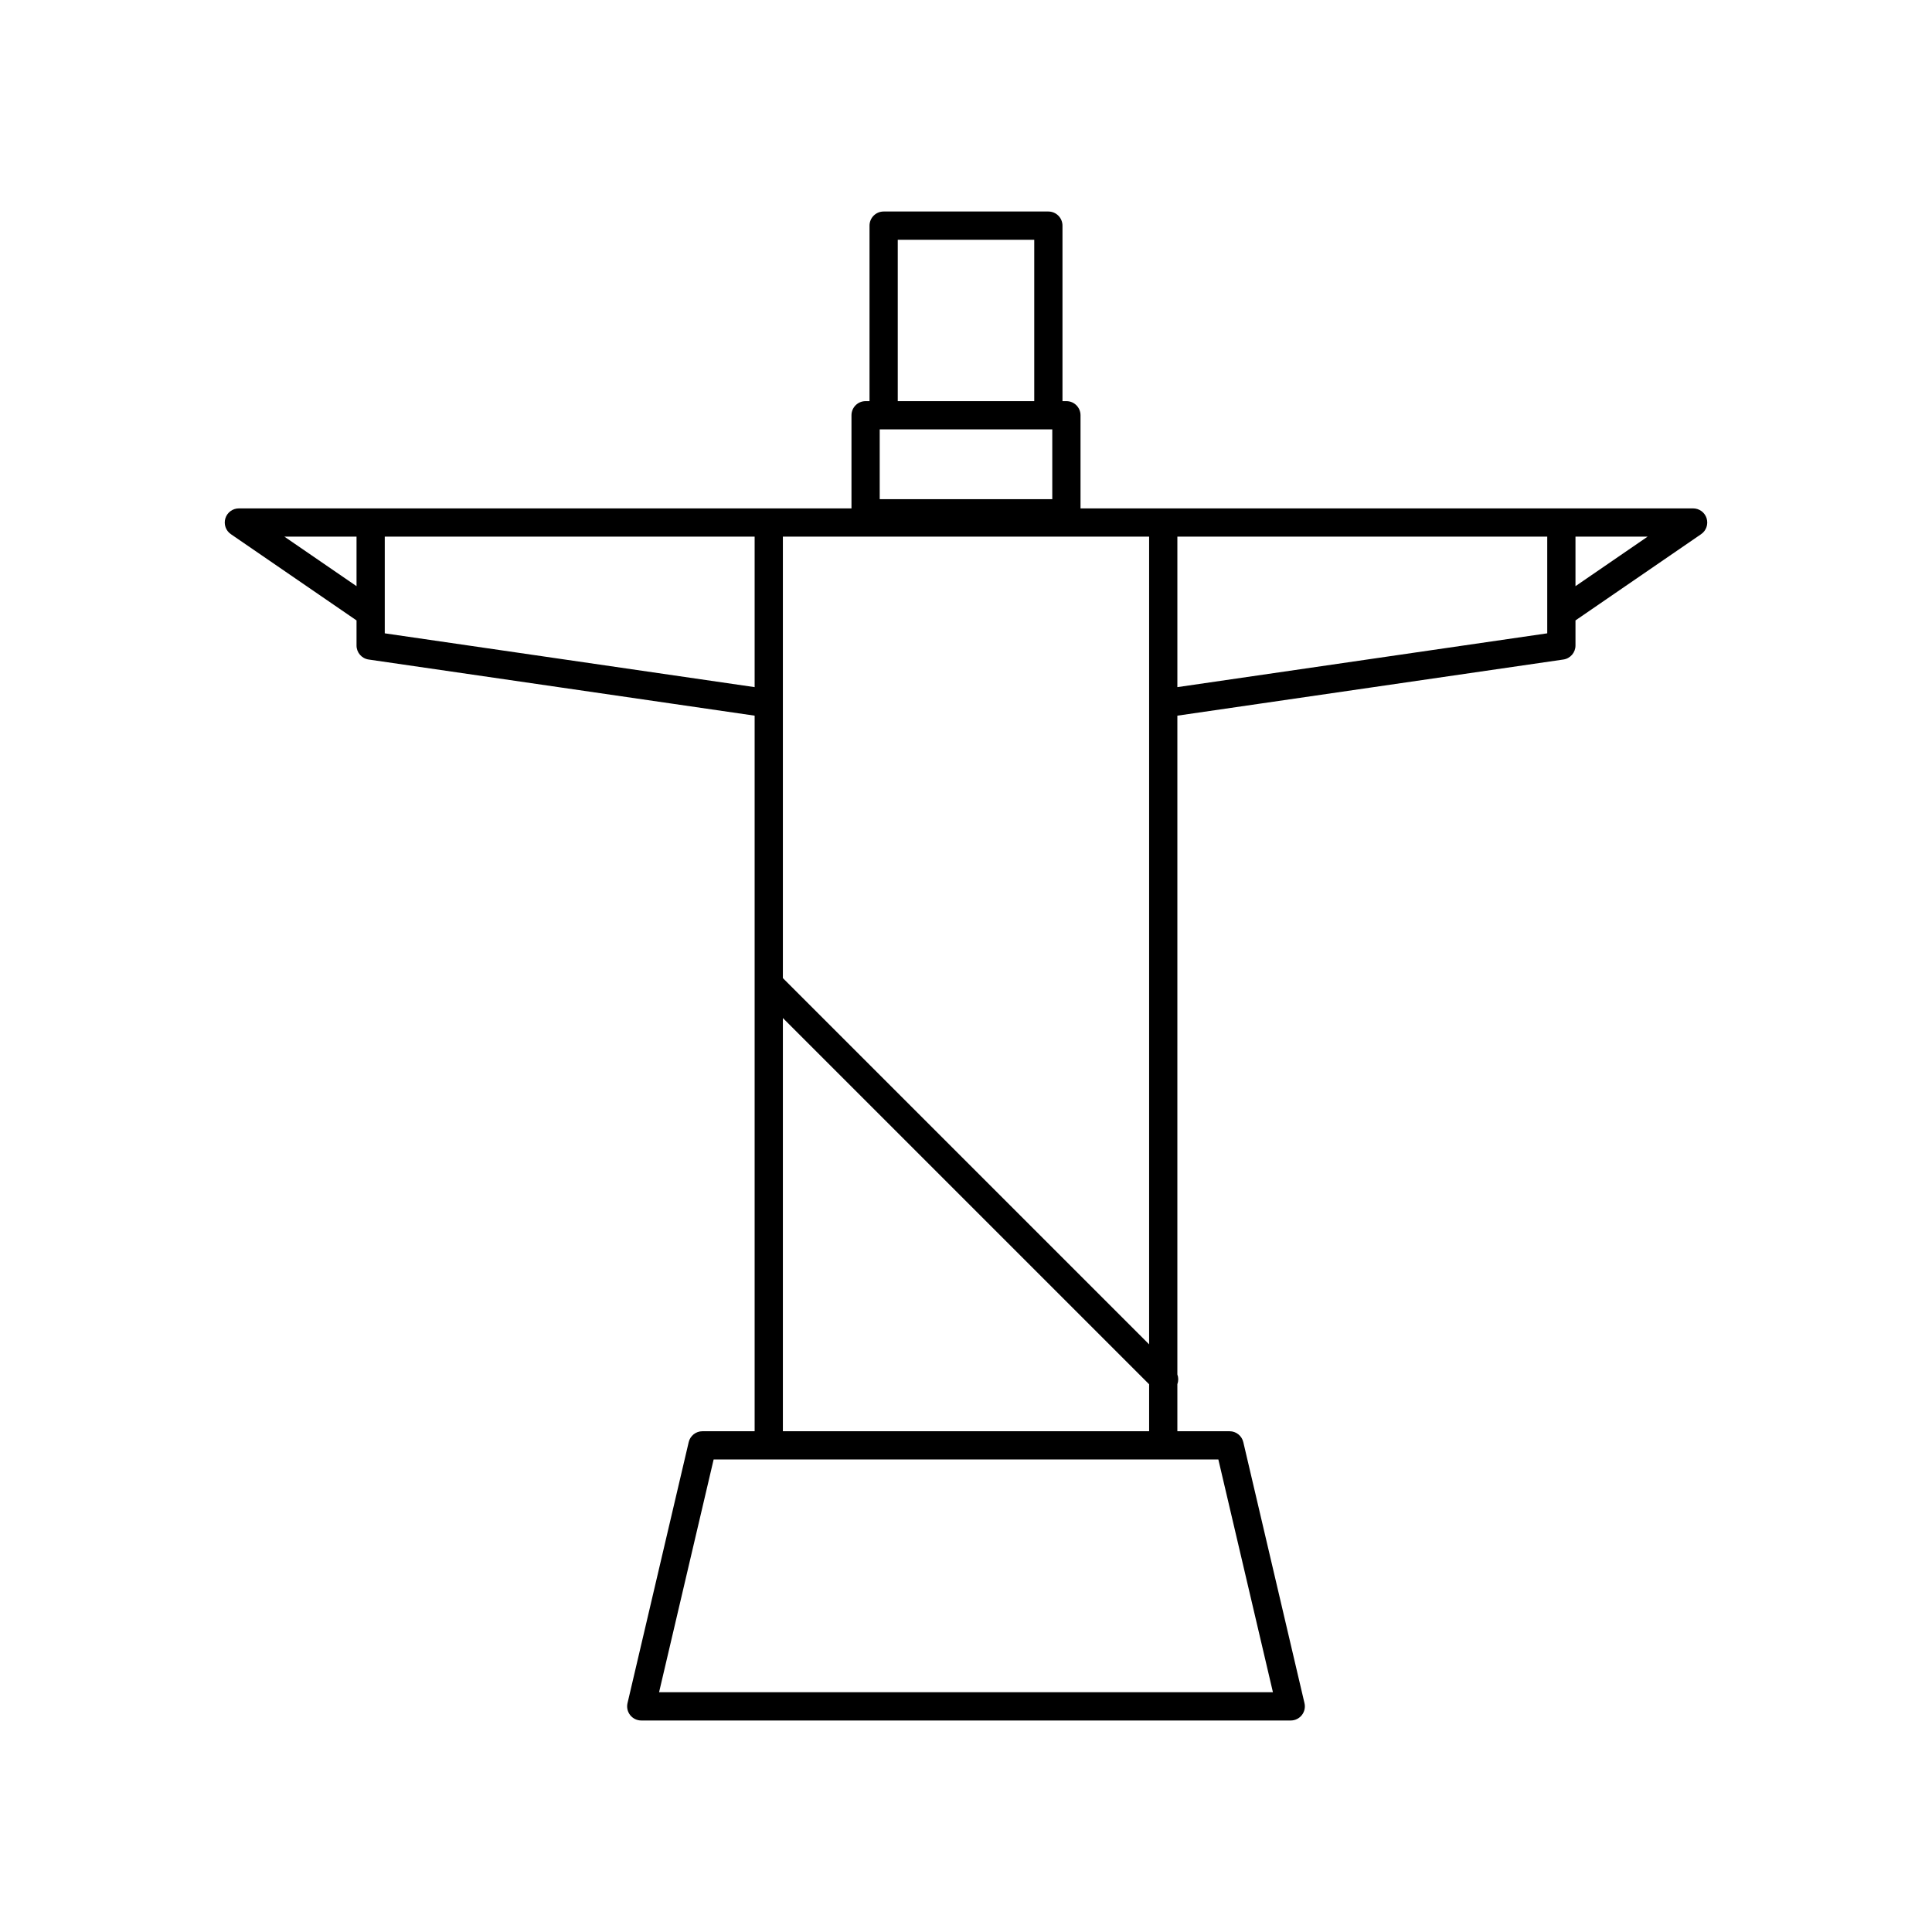
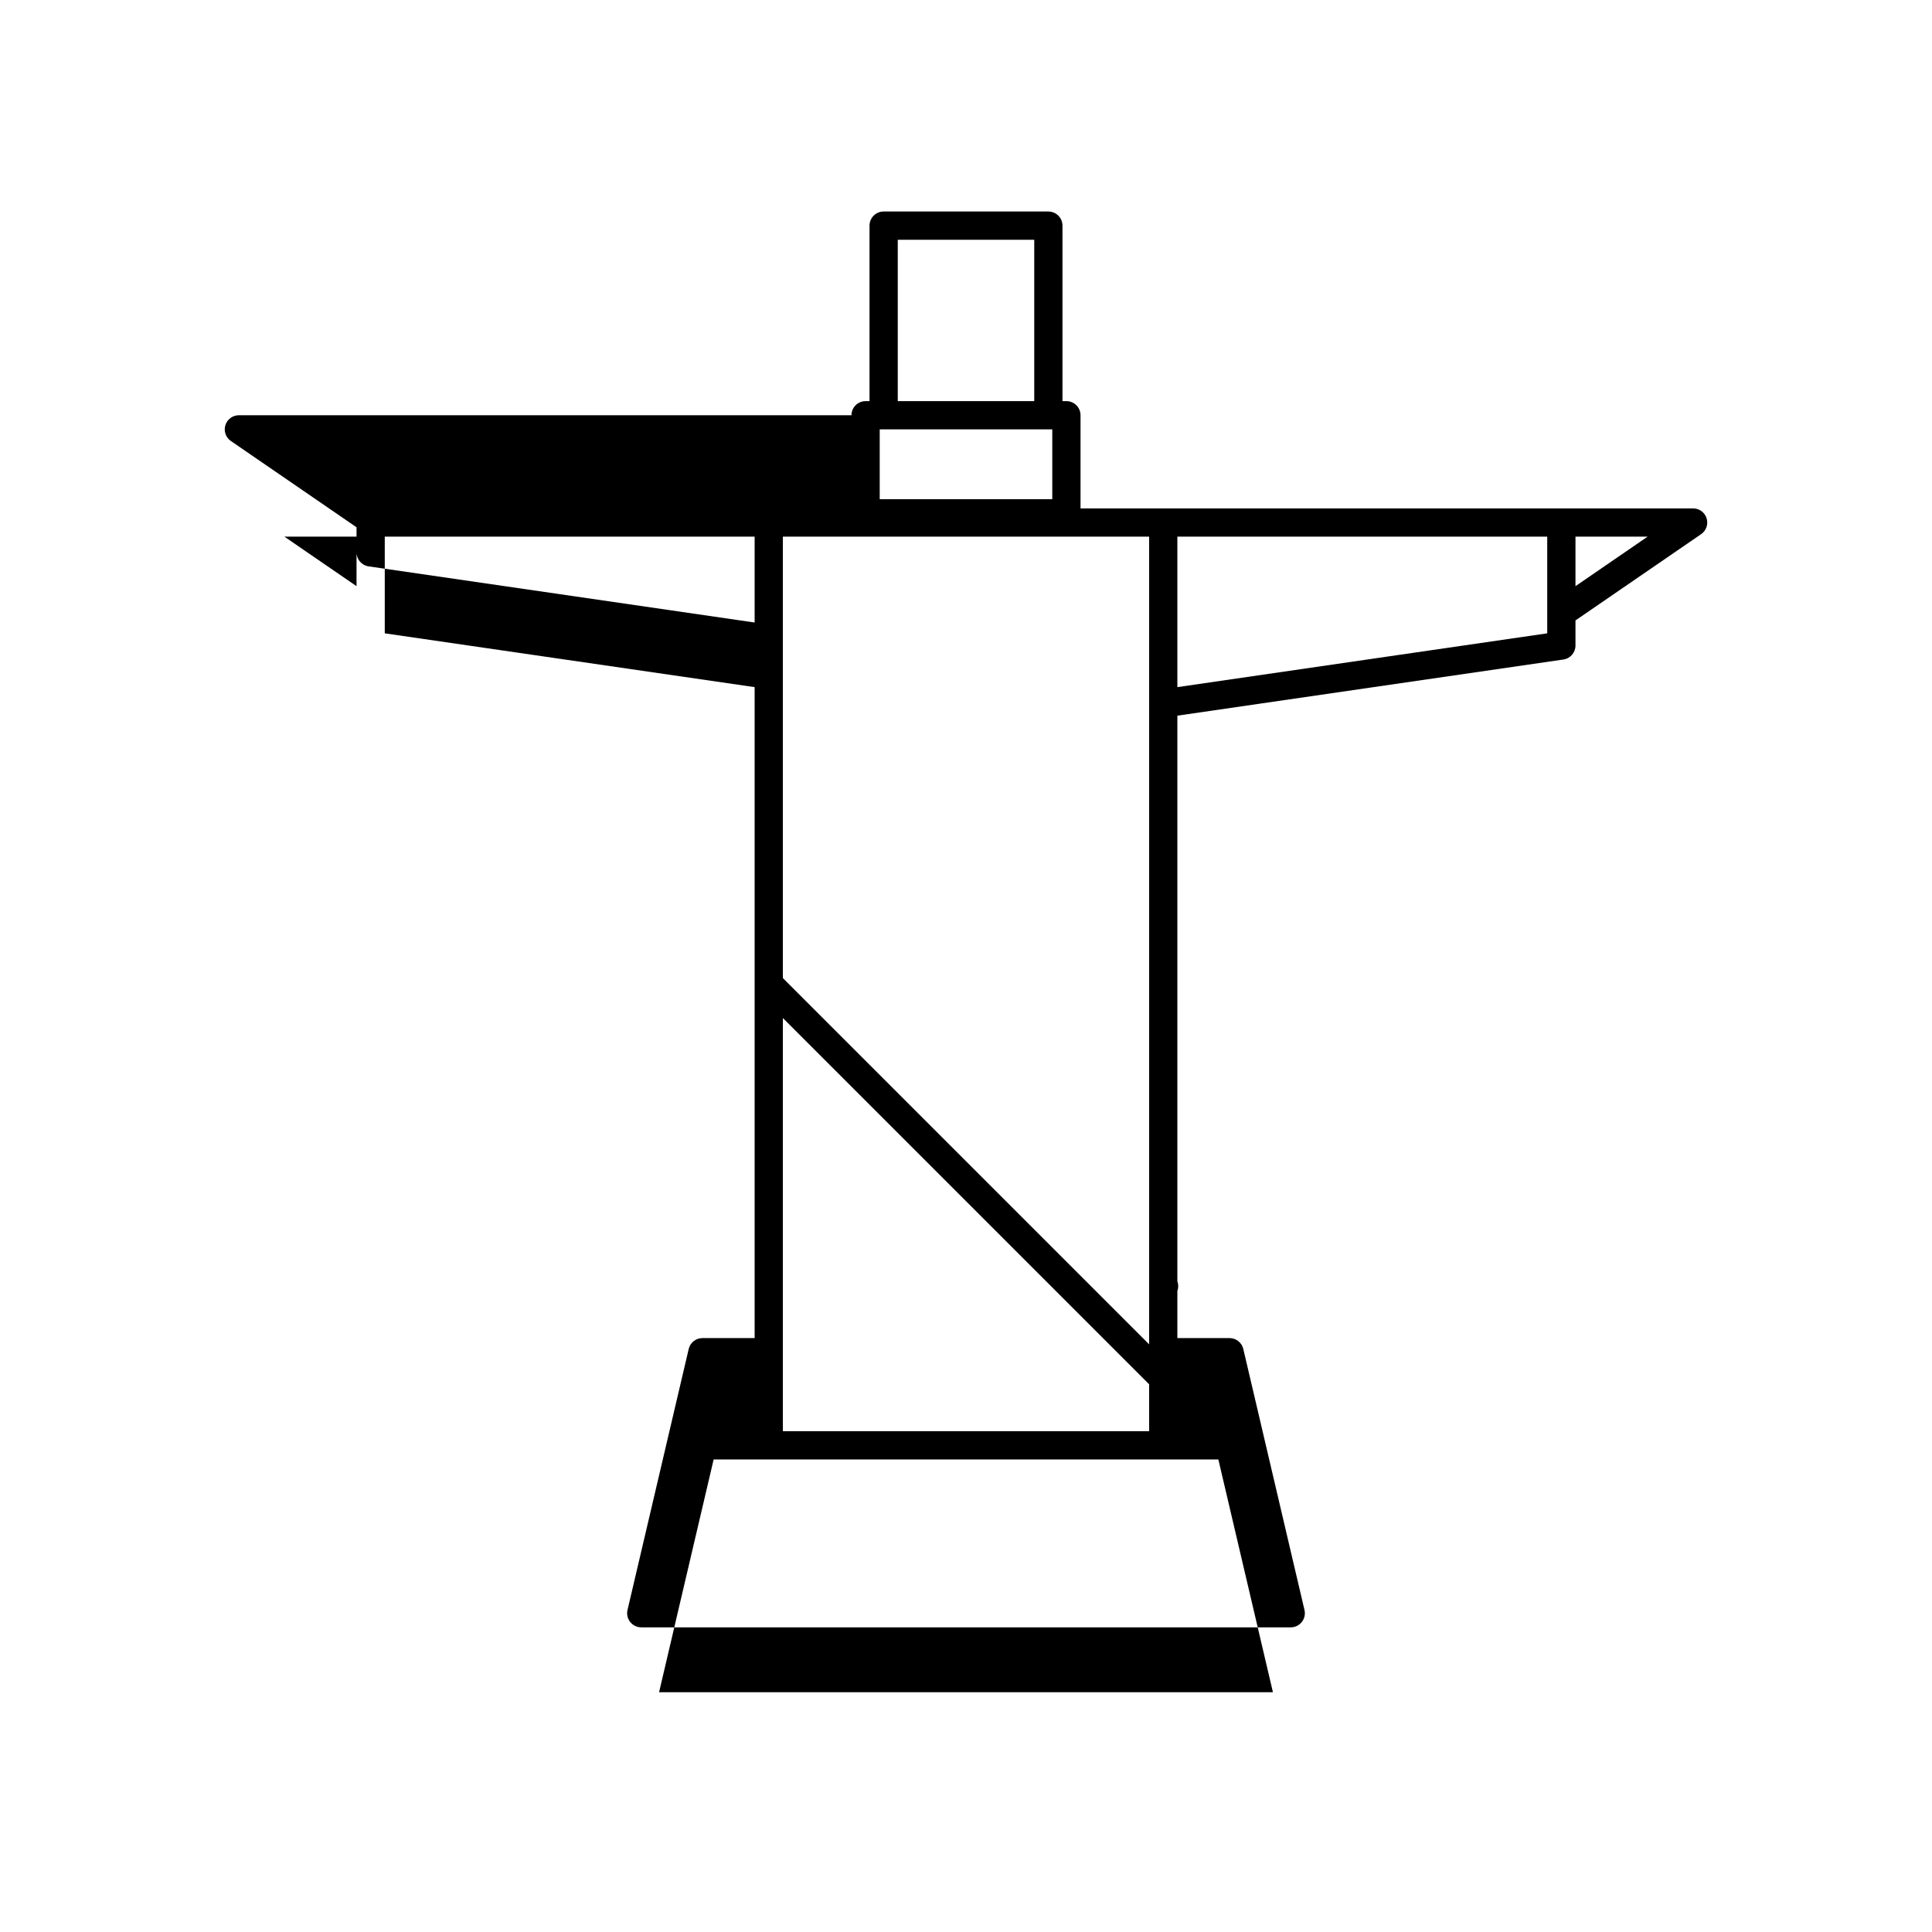
<svg xmlns="http://www.w3.org/2000/svg" version="1.1" id="Capa_1" x="0px" y="0px" width="600px" height="600px" viewBox="0 0 600 600" enable-background="new 0 0 600 600" xml:space="preserve">
-   <path d="M530.006,160.973c-0.57-1.835-2.266-3.086-4.188-3.086h-40.927H361.257h-25.69v-28.928c0-2.42-1.964-4.384-4.386-4.384  h-1.219V70.072c0-2.42-1.962-4.385-4.386-4.385h-51.155c-2.42,0-4.384,1.964-4.384,4.385v54.503h-1.217  c-2.422,0-4.387,1.963-4.387,4.384v28.928h-25.689H115.106H74.182c-1.921,0-3.619,1.25-4.188,3.086  c-0.568,1.834,0.123,3.828,1.708,4.913l39.022,26.79v7.803c0,2.178,1.597,4.025,3.752,4.339l119.884,17.437v222.229h-16.208  c-2.038,0-3.804,1.401-4.269,3.386l-19.002,81.057c-0.304,1.305,0.001,2.675,0.834,3.726c0.832,1.047,2.098,1.661,3.436,1.661  h201.701c1.338,0,2.604-0.614,3.436-1.661c0.833-1.049,1.139-2.421,0.833-3.726l-19-81.057c-0.466-1.981-2.233-3.386-4.268-3.386  h-16.21v-14.606c0.361-0.977,0.361-2.054,0-3.031V222.257l119.884-17.438c2.156-0.313,3.754-2.161,3.754-4.339v-7.803l39.022-26.79  C529.883,164.801,530.574,162.808,530.006,160.973z M326.795,133.345v21.681h-53.591v-21.681h1.217h51.155H326.795z M278.807,74.457  h42.388v50.119h-42.388V74.457z M356.871,218.462v199.036L243.129,303.756v-85.293v-51.805h113.742V218.462z M88.316,166.657h22.408  v15.382L88.316,166.657z M119.492,196.686v-6.318v-23.71H234.36v46.737L119.492,196.686z M395.321,525.543H204.68l16.945-72.287  h17.118h122.511h17.119L395.321,525.543z M243.129,444.486v-128.33l113.742,113.742v14.588H243.129z M480.509,196.686  l-114.866,16.709v-46.737h114.866v23.71V196.686z M489.279,182.038v-15.382h22.406L489.279,182.038z" />
+   <path d="M530.006,160.973c-0.57-1.835-2.266-3.086-4.188-3.086h-40.927H361.257h-25.69v-28.928c0-2.42-1.964-4.384-4.386-4.384  h-1.219V70.072c0-2.42-1.962-4.385-4.386-4.385h-51.155c-2.42,0-4.384,1.964-4.384,4.385v54.503h-1.217  c-2.422,0-4.387,1.963-4.387,4.384h-25.689H115.106H74.182c-1.921,0-3.619,1.25-4.188,3.086  c-0.568,1.834,0.123,3.828,1.708,4.913l39.022,26.79v7.803c0,2.178,1.597,4.025,3.752,4.339l119.884,17.437v222.229h-16.208  c-2.038,0-3.804,1.401-4.269,3.386l-19.002,81.057c-0.304,1.305,0.001,2.675,0.834,3.726c0.832,1.047,2.098,1.661,3.436,1.661  h201.701c1.338,0,2.604-0.614,3.436-1.661c0.833-1.049,1.139-2.421,0.833-3.726l-19-81.057c-0.466-1.981-2.233-3.386-4.268-3.386  h-16.21v-14.606c0.361-0.977,0.361-2.054,0-3.031V222.257l119.884-17.438c2.156-0.313,3.754-2.161,3.754-4.339v-7.803l39.022-26.79  C529.883,164.801,530.574,162.808,530.006,160.973z M326.795,133.345v21.681h-53.591v-21.681h1.217h51.155H326.795z M278.807,74.457  h42.388v50.119h-42.388V74.457z M356.871,218.462v199.036L243.129,303.756v-85.293v-51.805h113.742V218.462z M88.316,166.657h22.408  v15.382L88.316,166.657z M119.492,196.686v-6.318v-23.71H234.36v46.737L119.492,196.686z M395.321,525.543H204.68l16.945-72.287  h17.118h122.511h17.119L395.321,525.543z M243.129,444.486v-128.33l113.742,113.742v14.588H243.129z M480.509,196.686  l-114.866,16.709v-46.737h114.866v23.71V196.686z M489.279,182.038v-15.382h22.406L489.279,182.038z" />
</svg>